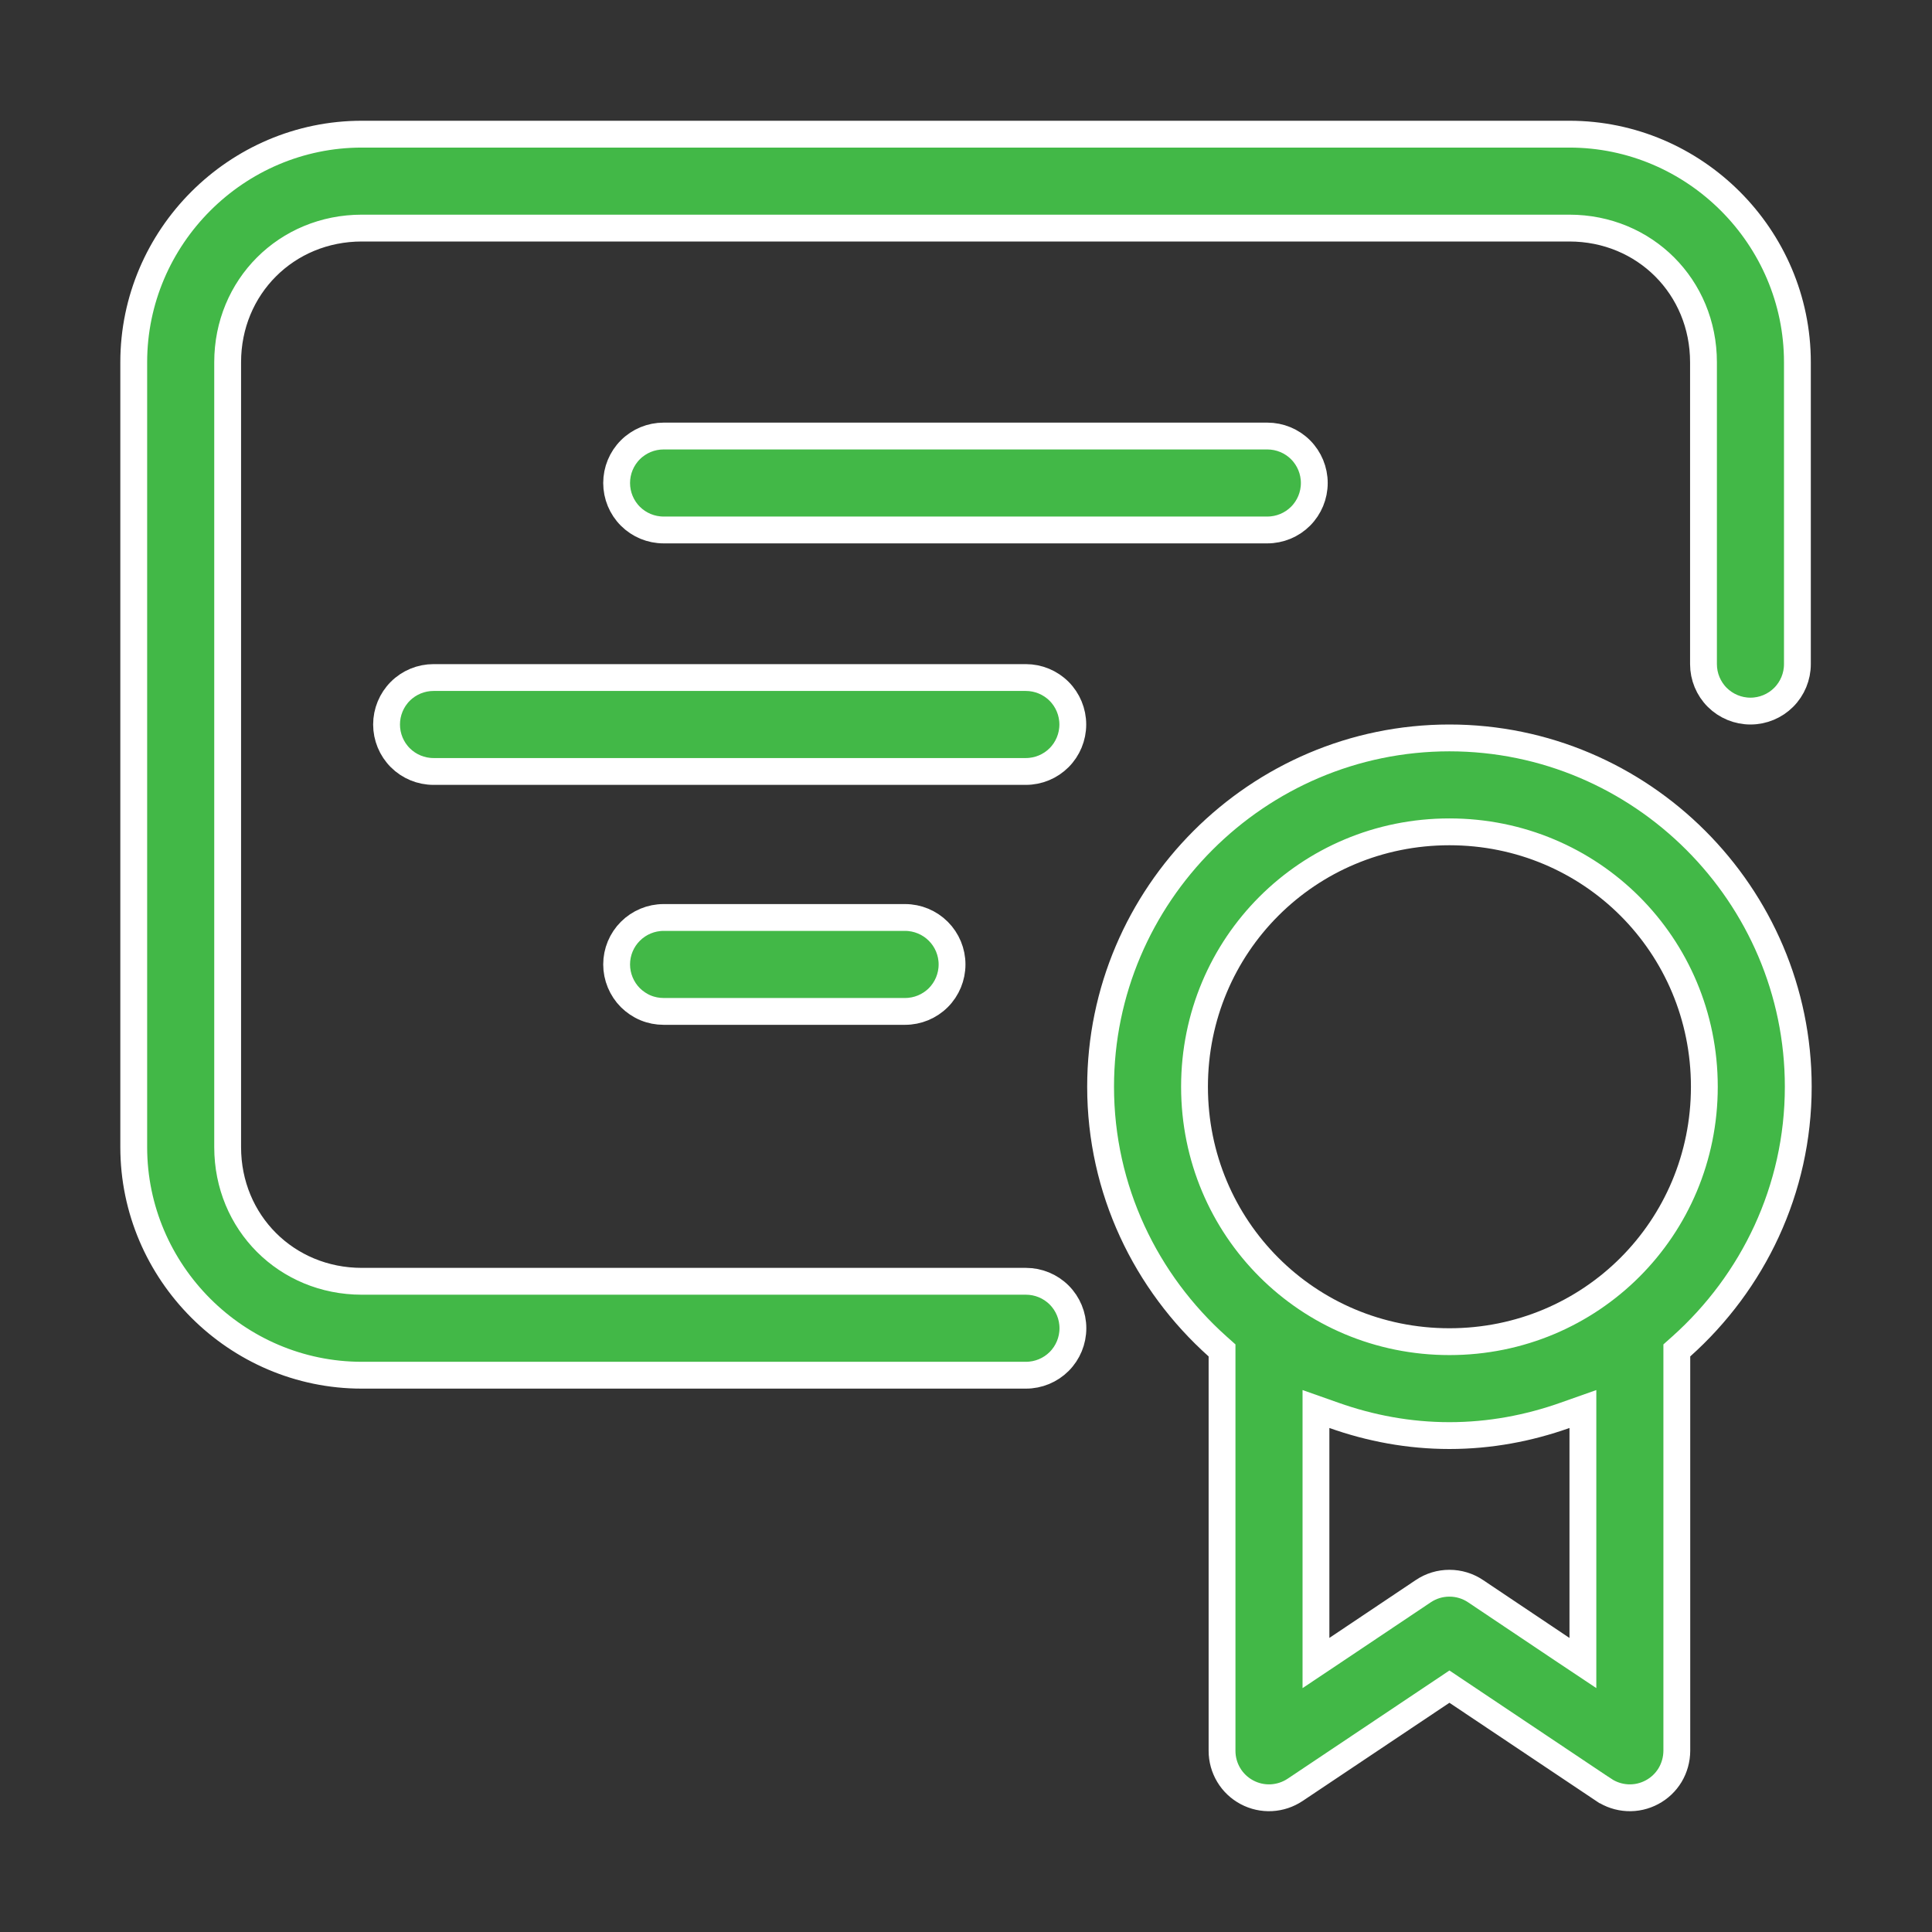
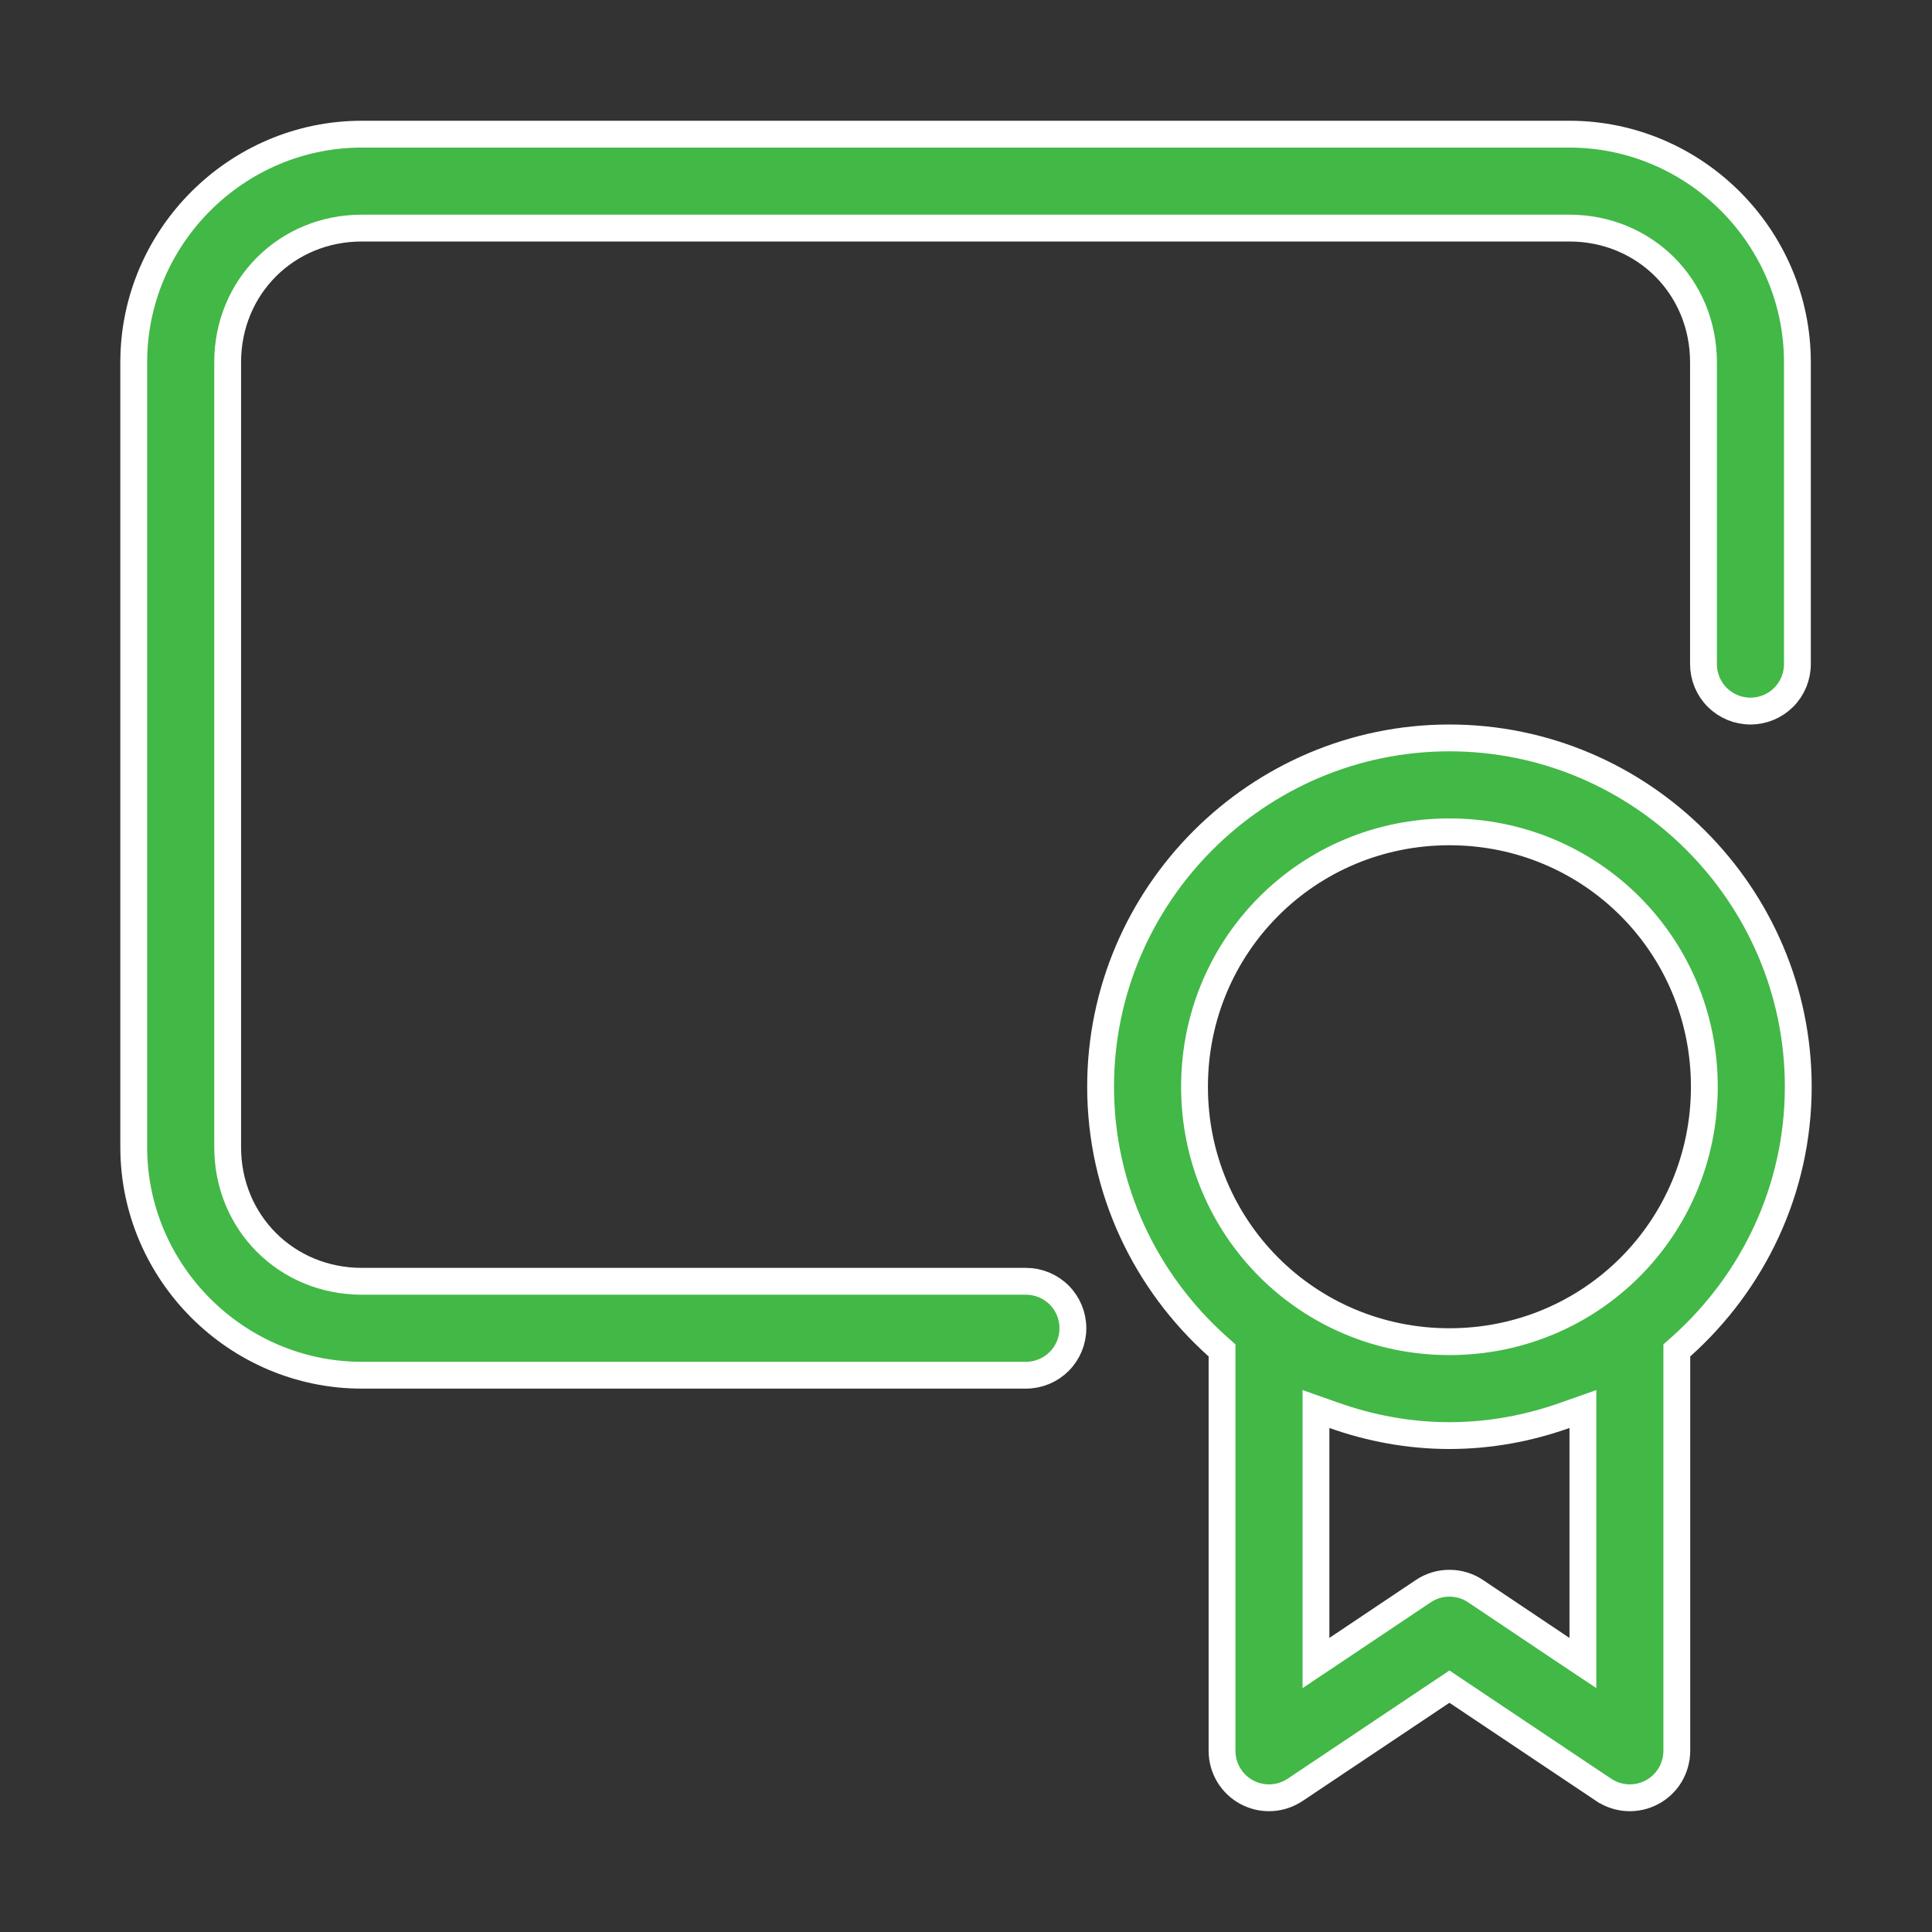
<svg xmlns="http://www.w3.org/2000/svg" width="36" height="36" viewBox="0 0 36 36" fill="none">
  <rect x="0" y="0" width="36" height="36" fill="#333333" stroke="none" />
  <path d="M2.492 6.75C2.492 4.415 4.407 2.5 6.742 2.5H29.242C31.578 2.5 33.492 4.415 33.492 6.75V12.375C33.492 12.607 33.4 12.83 33.236 12.994C33.072 13.158 32.849 13.25 32.617 13.25C32.385 13.25 32.163 13.158 31.998 12.994C31.834 12.83 31.742 12.607 31.742 12.375V6.75C31.742 5.346 30.646 4.25 29.242 4.25H6.742C5.338 4.25 4.242 5.346 4.242 6.75V21.375C4.242 22.779 5.338 23.875 6.742 23.875H19.117C19.349 23.875 19.572 23.967 19.736 24.131C19.9 24.295 19.992 24.518 19.992 24.75C19.992 24.982 19.9 25.205 19.736 25.369C19.572 25.533 19.349 25.625 19.117 25.625H6.742C4.407 25.625 2.492 23.71 2.492 21.375V6.75Z" fill="#42B847" stroke="white" stroke-width="0.5" />
  <path d="M22.771 25.275V25.163L22.688 25.089C21.353 23.895 20.508 22.169 20.508 20.25C20.508 16.674 23.431 13.75 27.008 13.75C30.584 13.75 33.508 16.674 33.508 20.25C33.508 22.169 32.663 23.895 31.328 25.089L31.245 25.163V25.275V32.625C31.244 32.783 31.201 32.939 31.12 33.075C31.038 33.211 30.921 33.322 30.781 33.396C30.641 33.471 30.484 33.506 30.326 33.498C30.167 33.49 30.014 33.439 29.883 33.351L29.882 33.351L27.147 31.521L27.008 31.428L26.869 31.521L24.133 33.351L24.133 33.351C24.001 33.439 23.848 33.49 23.69 33.498C23.532 33.506 23.374 33.471 23.234 33.396C23.095 33.322 22.977 33.211 22.896 33.075C22.814 32.939 22.771 32.783 22.771 32.625V25.275ZM24.855 26.373L24.521 26.255V26.609V30.52V30.988L24.91 30.728L26.521 29.649L26.521 29.649C26.665 29.552 26.834 29.501 27.008 29.501C27.181 29.501 27.351 29.552 27.495 29.649L27.495 29.649L29.105 30.728L29.495 30.988V30.52V26.609V26.255L29.161 26.373C28.484 26.613 27.762 26.75 27.008 26.75C26.254 26.75 25.532 26.613 24.855 26.373ZM31.758 20.25C31.758 17.613 29.645 15.5 27.008 15.5C24.371 15.5 22.258 17.613 22.258 20.25C22.258 22.887 24.371 25 27.008 25C29.645 25 31.758 22.887 31.758 20.25Z" fill="#42B847" stroke="white" stroke-width="0.5" />
-   <path d="M11.746 8.381C11.91 8.217 12.133 8.125 12.365 8.125H23.615C23.847 8.125 24.07 8.217 24.234 8.381C24.398 8.545 24.49 8.768 24.49 9C24.49 9.232 24.398 9.455 24.234 9.619C24.07 9.783 23.847 9.875 23.615 9.875H12.365C12.133 9.875 11.91 9.783 11.746 9.619C11.582 9.455 11.49 9.232 11.49 9C11.49 8.768 11.582 8.545 11.746 8.381ZM7.459 12.881C7.623 12.717 7.846 12.625 8.078 12.625H19.115C19.347 12.625 19.57 12.717 19.734 12.881C19.898 13.045 19.99 13.268 19.99 13.5C19.99 13.732 19.898 13.955 19.734 14.119C19.57 14.283 19.347 14.375 19.115 14.375H8.078C7.846 14.375 7.623 14.283 7.459 14.119C7.295 13.955 7.203 13.732 7.203 13.5C7.203 13.268 7.295 13.045 7.459 12.881ZM11.746 17.353C11.91 17.189 12.133 17.096 12.365 17.096H16.865C17.097 17.096 17.32 17.189 17.484 17.353C17.648 17.517 17.74 17.739 17.74 17.971C17.74 18.203 17.648 18.426 17.484 18.59C17.32 18.754 17.097 18.846 16.865 18.846H12.365C12.25 18.846 12.136 18.824 12.03 18.78C11.924 18.736 11.828 18.671 11.746 18.59C11.665 18.509 11.601 18.412 11.557 18.306C11.513 18.2 11.49 18.086 11.49 17.971C11.49 17.739 11.582 17.517 11.746 17.353Z" fill="#42B847" stroke="white" stroke-width="0.5" />
</svg>